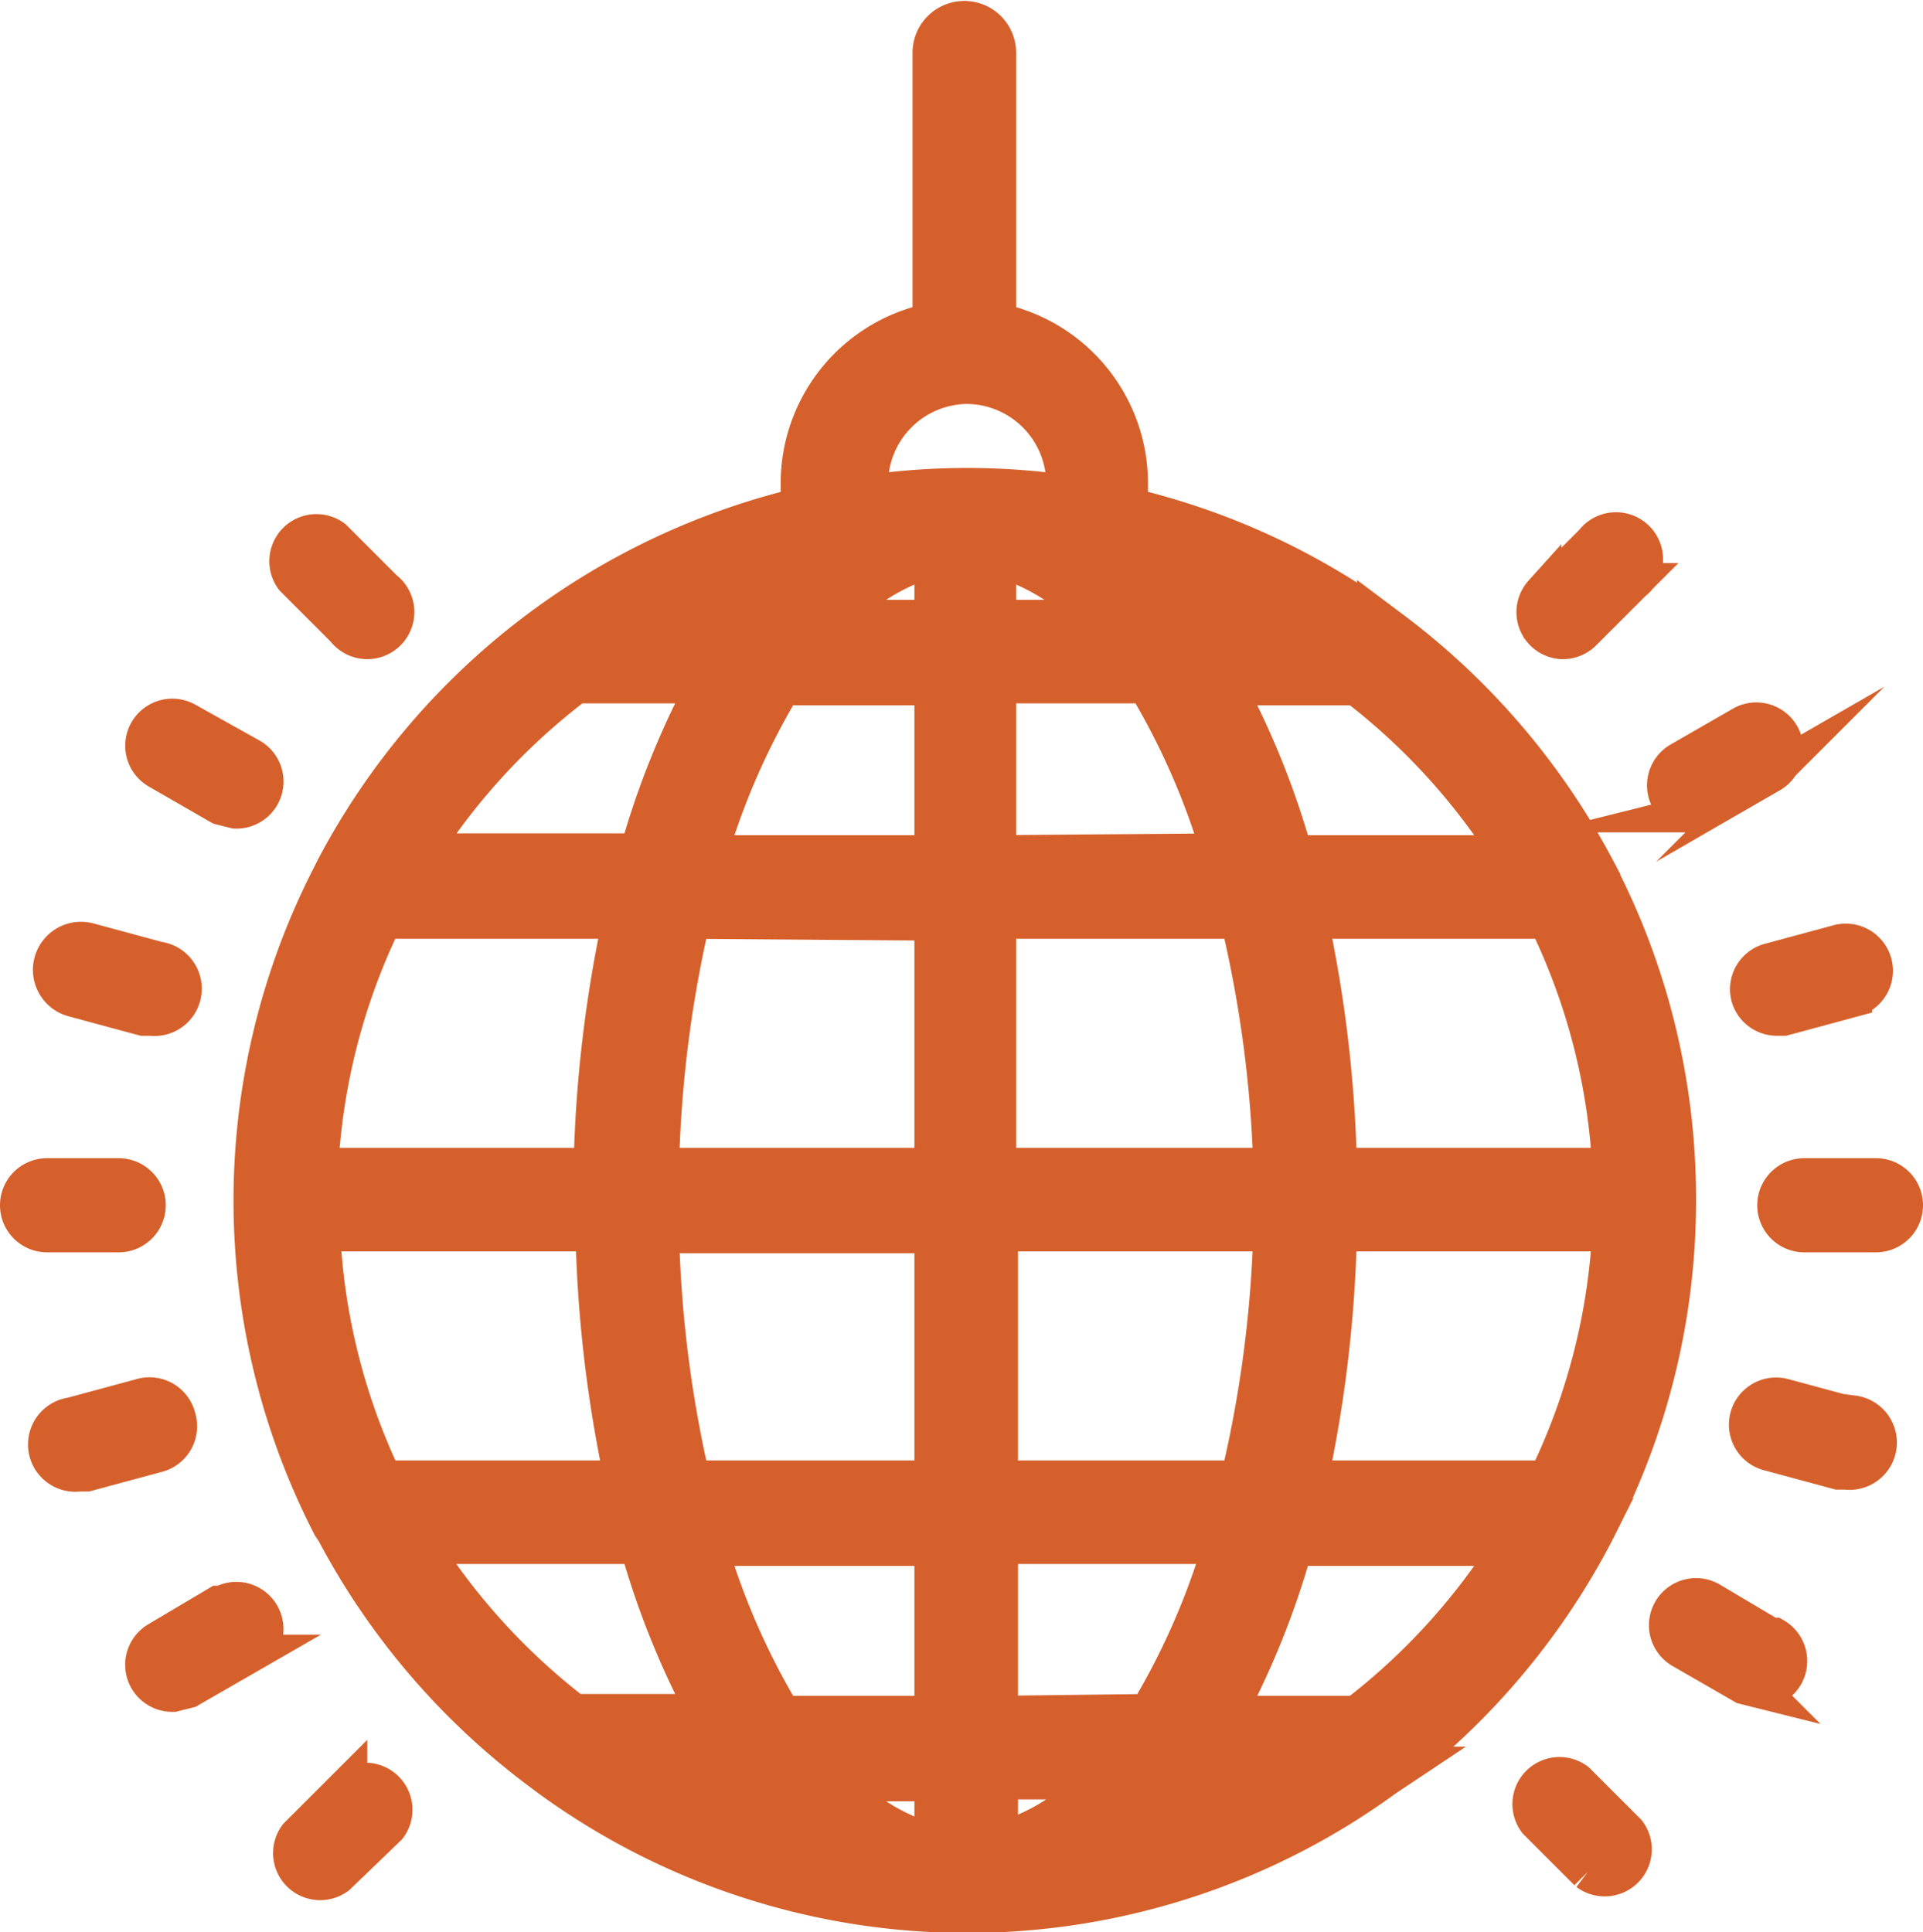
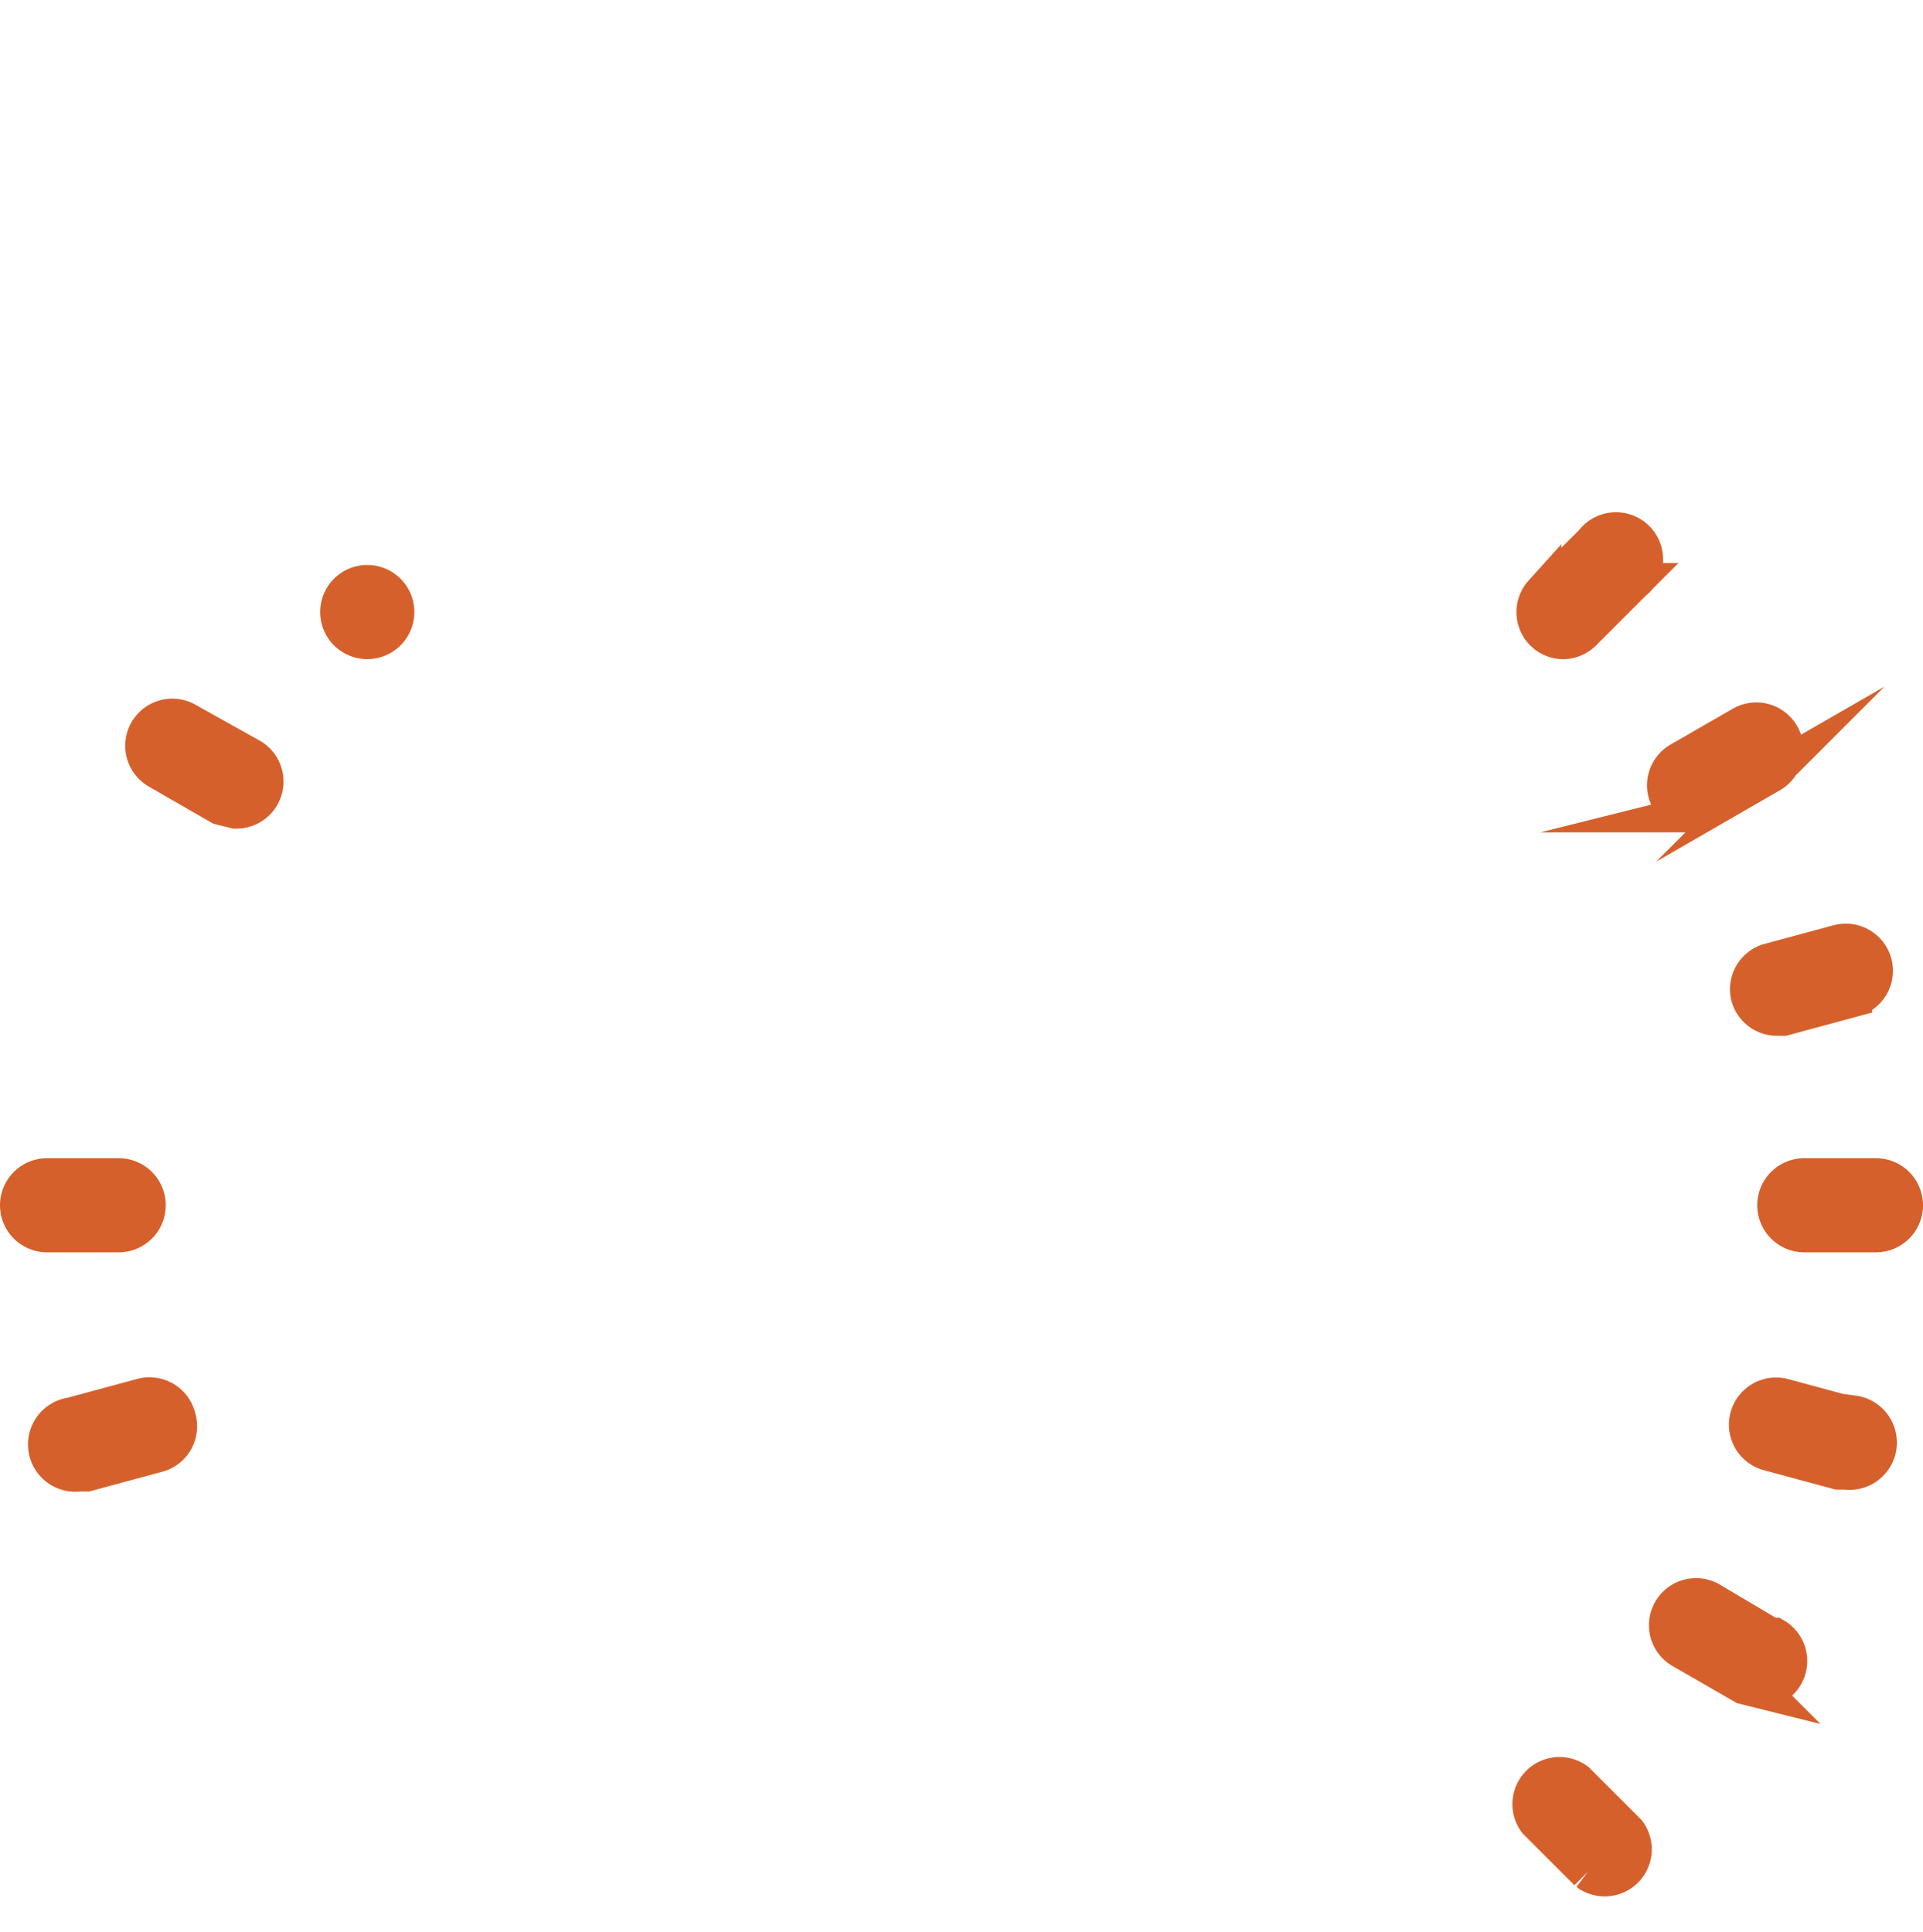
<svg xmlns="http://www.w3.org/2000/svg" viewBox="0 0 102.1 102.6">
  <title>nightlife</title>
  <g id="Layer_2" data-name="Layer 2">
    <g id="Layer_1-2" data-name="Layer 1">
-       <path d="M18.5,94.8l-2.7,2.7a1.5,1.5,0,0,0,2.1,2.1L20.6,97a1.5,1.5,0,0,0-2.1-2.1Z" fill="#d6602b" stroke="#d6602b" stroke-miterlimit="10" stroke-width="2" />
      <path d="M82.9,34a1.5,1.5,0,0,0,1.1-.4l2.7-2.7a1.5,1.5,0,1,0-2.1-2.1l-2.7,2.7A1.5,1.5,0,0,0,82.9,34Z" fill="#d6602b" stroke="#d6602b" stroke-miterlimit="10" stroke-width="2" />
      <path d="M83.7,94.6a1.5,1.5,0,0,0-2.1,2.1l2.7,2.7a1.5,1.5,0,0,0,2.1-2.1Z" fill="#d6602b" stroke="#d6602b" stroke-miterlimit="10" stroke-width="2" />
-       <path d="M18.3,33.4a1.5,1.5,0,1,0,2.1-2.1l-2.7-2.7a1.5,1.5,0,0,0-2.1,2.1Z" fill="#d6602b" stroke="#d6602b" stroke-miterlimit="10" stroke-width="2" />
+       <path d="M18.3,33.4a1.5,1.5,0,1,0,2.1-2.1a1.5,1.5,0,0,0-2.1,2.1Z" fill="#d6602b" stroke="#d6602b" stroke-miterlimit="10" stroke-width="2" />
      <path d="M99.6,62.5H95.8a1.5,1.5,0,0,0,0,3h3.8a1.5,1.5,0,0,0,0-3Z" fill="#d6602b" stroke="#d6602b" stroke-miterlimit="10" stroke-width="2" />
      <path d="M7.8,64a1.5,1.5,0,0,0-1.5-1.5H2.5a1.5,1.5,0,1,0,0,3H6.3A1.5,1.5,0,0,0,7.8,64Z" fill="#d6602b" stroke="#d6602b" stroke-miterlimit="10" stroke-width="2" />
      <path d="M98.4,75.2l-3.7-1a1.5,1.5,0,1,0-.8,2.9l3.7,1H98a1.5,1.5,0,0,0,.4-3Z" fill="#d6602b" stroke="#d6602b" stroke-miterlimit="10" stroke-width="2" />
-       <path d="M3.9,53l3.7,1h.4a1.5,1.5,0,0,0,.4-3L4.7,50A1.5,1.5,0,0,0,3.9,53Z" fill="#d6602b" stroke="#d6602b" stroke-miterlimit="10" stroke-width="2" />
      <path d="M89.9,43.2l.8-.2,3.3-1.9a1.5,1.5,0,0,0-1.5-2.6l-3.3,1.9a1.5,1.5,0,0,0,.8,2.8Z" fill="#d6602b" stroke="#d6602b" stroke-miterlimit="10" stroke-width="2" />
-       <path d="M11.6,85.2,8.4,87.1a1.5,1.5,0,0,0,.8,2.8l.8-.2,3.3-1.9a1.5,1.5,0,0,0-1.5-2.6Z" fill="#d6602b" stroke="#d6602b" stroke-miterlimit="10" stroke-width="2" />
      <path d="M92.9,52.9A1.5,1.5,0,0,0,94.3,54h.4l3.7-1a1.5,1.5,0,0,0-.8-2.9l-3.7,1A1.5,1.5,0,0,0,92.9,52.9Z" fill="#d6602b" stroke="#d6602b" stroke-miterlimit="10" stroke-width="2" />
      <path d="M9.4,75.3a1.5,1.5,0,0,0-1.9-1.1l-3.7,1a1.5,1.5,0,0,0,.4,3h.4l3.7-1A1.5,1.5,0,0,0,9.4,75.3Z" fill="#d6602b" stroke="#d6602b" stroke-miterlimit="10" stroke-width="2" />
      <path d="M94,86.9,90.8,85a1.5,1.5,0,1,0-1.5,2.6l3.3,1.9.8.2a1.5,1.5,0,0,0,.8-2.8Z" fill="#d6602b" stroke="#d6602b" stroke-miterlimit="10" stroke-width="2" />
      <path d="M8.4,40.9l3.3,1.9.8.2a1.5,1.5,0,0,0,.8-2.8L9.9,38.3a1.5,1.5,0,1,0-1.5,2.6Z" fill="#d6602b" stroke="#d6602b" stroke-miterlimit="10" stroke-width="2" />
-       <path d="M84.5,81.2l.2-.4a37.4,37.4,0,0,0,4.1-17.1h0a37.4,37.4,0,0,0-4.1-17.1l-.2-.4A37.9,37.9,0,0,0,73.7,33.6l-.4-.3a37.4,37.4,0,0,0-13.6-6.2V25.7a8.5,8.5,0,0,0-7-8.4V2.8a1.5,1.5,0,0,0-3,0V17.3a8.5,8.5,0,0,0-7,8.4v1.4A37.7,37.7,0,0,0,18,46.2l-.2.4a37.5,37.5,0,0,0,0,34.3l.2.3A37.9,37.9,0,0,0,28.9,93.9l.4.3a37.4,37.4,0,0,0,44.1,0l.3-.2A37.9,37.9,0,0,0,84.5,81.2ZM72.1,91.3H64.7a43.9,43.9,0,0,0,3.8-9.4H80.6A34.8,34.8,0,0,1,72.1,91.3ZM16.8,65.2h15a69.3,69.3,0,0,0,1.6,13.6H20.2A34.4,34.4,0,0,1,16.8,65.2Zm3.4-16.6H33.3a69.2,69.2,0,0,0-1.6,13.6h-15A34.4,34.4,0,0,1,20.2,48.6ZM85.8,62.2h-15a69.3,69.3,0,0,0-1.6-13.6H82.3A34.4,34.4,0,0,1,85.8,62.2ZM82.3,78.8H69.2a69.3,69.3,0,0,0,1.6-13.6h15A34.4,34.4,0,0,1,82.3,78.8ZM66,78.8H52.8V65.2h15A64.9,64.9,0,0,1,66,78.8Zm1.7-16.6h-15V48.6H66A64.9,64.9,0,0,1,67.8,62.2Zm-15-16.6V36.1h8.3a38.8,38.8,0,0,1,4.1,9.4Zm0-12.5V29.3a11.4,11.4,0,0,1,6,3.8Zm7.7-2.7a34.2,34.2,0,0,1,6.9,2.7H62.8A22.9,22.9,0,0,0,60.5,30.4ZM39.8,33.1H35.2a34.3,34.3,0,0,1,6.9-2.7A22.9,22.9,0,0,0,39.8,33.1Zm10-3.8v3.8h-6A11.4,11.4,0,0,1,49.8,29.3Zm0,6.9v9.4H37.3a38.8,38.8,0,0,1,4.1-9.4Zm0,12.5V62.2h-15a64.9,64.9,0,0,1,1.7-13.6Zm-15,16.6h15V78.8H36.5A64.9,64.9,0,0,1,34.8,65.2Zm15,16.6v9.4H41.4a38.8,38.8,0,0,1-4.1-9.4Zm0,12.5v3.8a11.4,11.4,0,0,1-6-3.8Zm3,3.8V94.3h6A11.4,11.4,0,0,1,52.8,98.1Zm0-6.9V81.8H65.2a38.8,38.8,0,0,1-4.1,9.4ZM80.6,45.6H68.5a43.8,43.8,0,0,0-3.8-9.4h7.4A34.8,34.8,0,0,1,80.6,45.6ZM51.3,20.2a5.5,5.5,0,0,1,5.5,5.5v.8a37.3,37.3,0,0,0-10.9,0v-.8A5.5,5.5,0,0,1,51.3,20.2ZM30.5,36.1h7.4a43.8,43.8,0,0,0-3.8,9.4H21.9A34.8,34.8,0,0,1,30.5,36.1ZM21.9,81.8H34.1a43.9,43.9,0,0,0,3.8,9.4H30.4A34.8,34.8,0,0,1,21.9,81.8ZM35.2,94.3h4.6A23,23,0,0,0,42.1,97,34.3,34.3,0,0,1,35.2,94.3Zm27.5,0h4.6A34.3,34.3,0,0,1,60.5,97,23,23,0,0,0,62.8,94.3Z" fill="#d6602b" stroke="#d6602b" stroke-miterlimit="10" stroke-width="2.5" />
    </g>
  </g>
</svg>